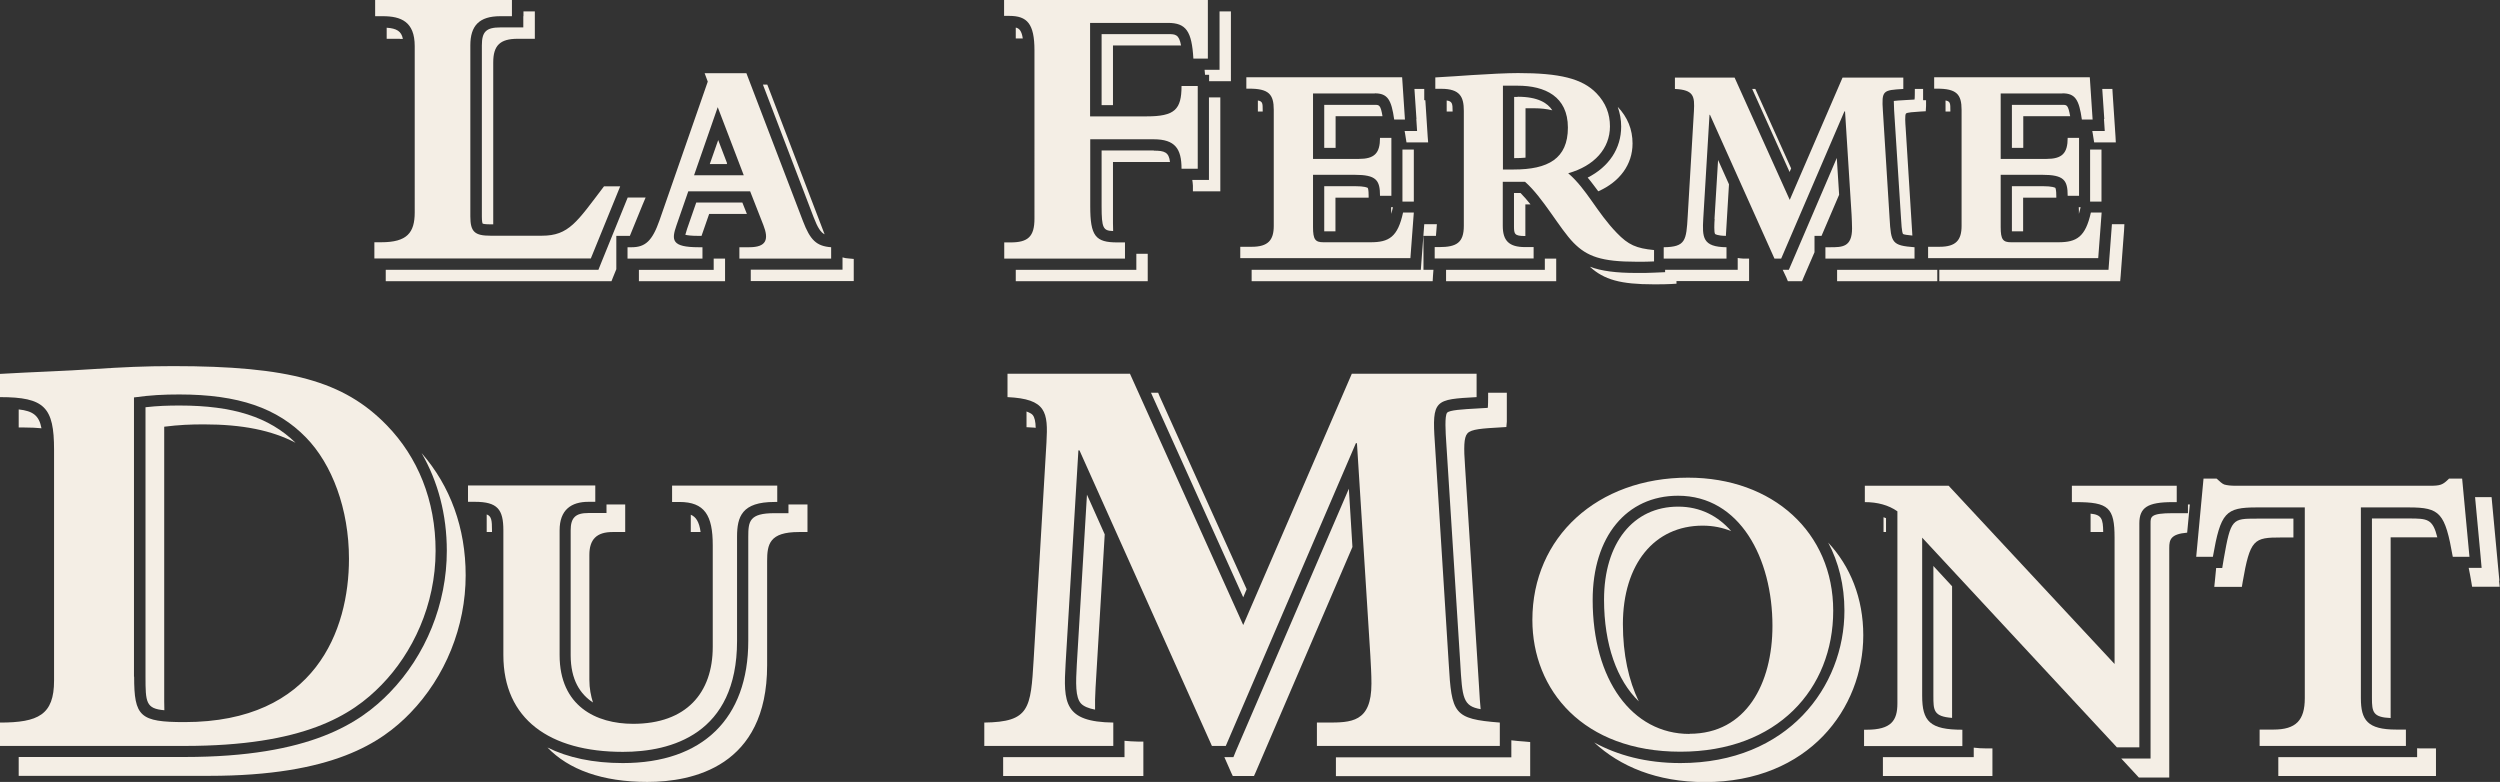
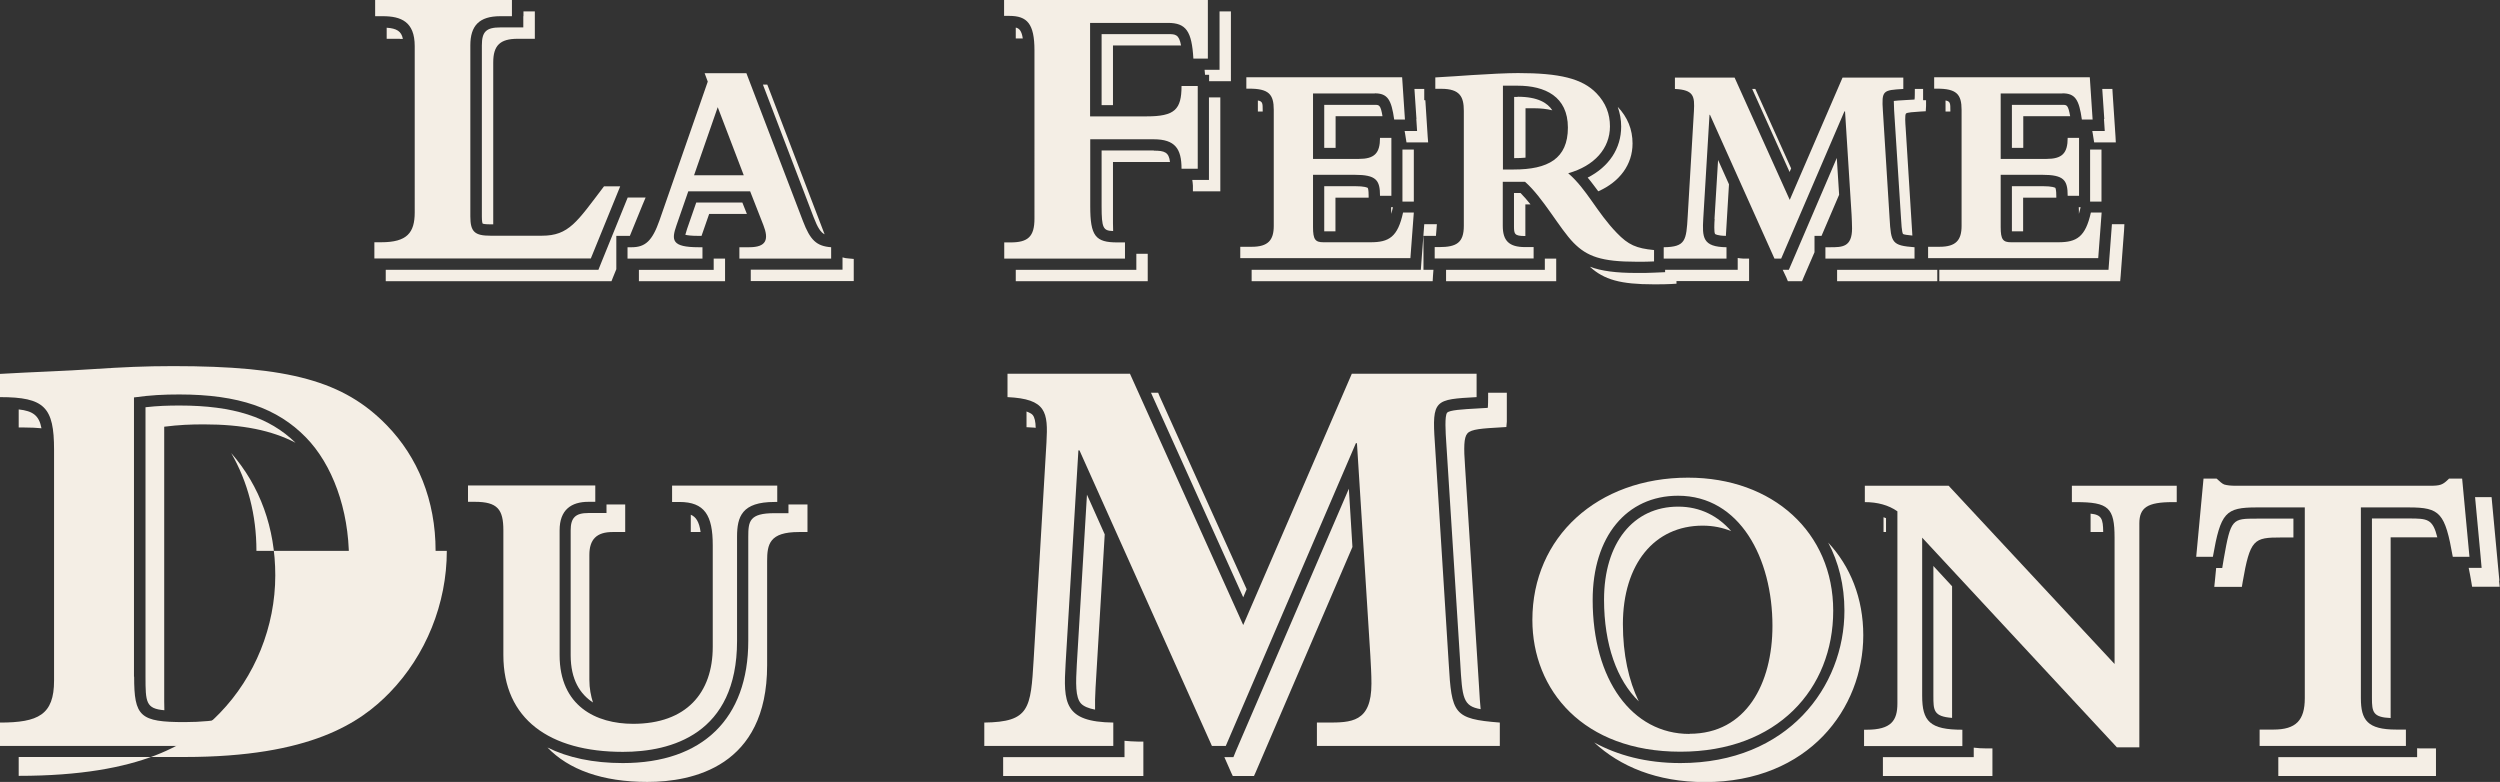
<svg xmlns="http://www.w3.org/2000/svg" id="uuid-5fe78ff3-141f-4971-840d-eb6155552d92" data-name="Calque 2" viewBox="0 0 160.47 50.19">
  <rect x="0" y="0" width="160.47" height="50.19" fill="#333333" stroke="none" />
  <defs>
    <style> .uuid-63bf9561-31d1-4b73-b039-7f70e55bb6ff { fill: #f4eee5; } </style>
  </defs>
  <g id="uuid-9c1b19f0-566b-4f51-bead-dd44b9313276" data-name="Calque 1">
    <g>
      <g>
        <path class="uuid-63bf9561-31d1-4b73-b039-7f70e55bb6ff" d="m81.05,7.07c0-.42,0-.57-.31-.62v.71h.31v-.09Z" />
        <polygon class="uuid-63bf9561-31d1-4b73-b039-7f70e55bb6ff" points="91.25 16.65 91.2 17.32 90.53 17.32 80.34 17.32 80.34 17.69 80.34 18.05 80.71 18.05 91.62 18.05 91.96 18.05 91.98 17.71 92.01 17.32 91.37 17.32 91.37 16.59 91.37 15.87 91.37 15.14 92.09 15.14 92.17 15.14 92.2 14.78 92.23 14.39 91.84 14.39 91.42 14.39 91.25 16.65" />
        <path class="uuid-63bf9561-31d1-4b73-b039-7f70e55bb6ff" d="m88.25,6.73h-3.25v2.76h.73v-2.03h3.01c-.12-.73-.22-.73-.49-.73Z" />
        <path class="uuid-63bf9561-31d1-4b73-b039-7f70e55bb6ff" d="m132.39,6.73h-3.25v2.76h.73v-2.03h3.01c-.13-.73-.22-.73-.48-.73Z" />
        <path class="uuid-63bf9561-31d1-4b73-b039-7f70e55bb6ff" d="m85,11.96v2.64c0,.11,0,.19,0,.25h.72v-2.16h2.13v-.11c0-.4-.04-.49-.06-.52-.02-.01-.16-.11-.85-.11h-1.94Z" />
        <polygon class="uuid-63bf9561-31d1-4b73-b039-7f70e55bb6ff" points="134.16 9.6 134.16 12.58 134.16 12.94 134.2 12.94 134.89 12.94 134.89 9.96 134.89 9.6 134.52 9.6 134.16 9.6" />
        <path class="uuid-63bf9561-31d1-4b73-b039-7f70e55bb6ff" d="m129.14,11.96v2.64c0,.11,0,.19,0,.25h.72v-2.16h2.13v-.11c0-.4-.05-.49-.06-.52-.02-.01-.16-.11-.85-.11h-1.94Z" />
        <path class="uuid-63bf9561-31d1-4b73-b039-7f70e55bb6ff" d="m125.19,7.07c0-.42,0-.57-.31-.62v.71h.31v-.09Z" />
        <path class="uuid-63bf9561-31d1-4b73-b039-7f70e55bb6ff" d="m133.43,13.3c.01.11.01.23.01.37v.06c.02-.07.04-.14.06-.22l.05-.21h-.11Z" />
        <polygon class="uuid-63bf9561-31d1-4b73-b039-7f70e55bb6ff" points="123.99 18.05 124.35 18.05 124.35 17.69 124.35 17.32 123.75 17.32 123.62 17.32 123.03 17.32 122.9 17.32 117.92 17.32 117.92 17.69 117.92 18.05 118.28 18.05 123.99 18.05" />
        <path class="uuid-63bf9561-31d1-4b73-b039-7f70e55bb6ff" d="m120.9,34.15h.16v-.89c-.05-.02-.11-.04-.16-.06v.95Z" />
        <polygon class="uuid-63bf9561-31d1-4b73-b039-7f70e55bb6ff" points="99.89 18.05 99.89 17.69 99.89 16.96 99.89 16.6 99.53 16.6 99.16 16.6 99.16 17.32 98.44 17.32 92.82 17.32 92.82 17.69 92.82 18.05 93.18 18.05 99.53 18.05 99.89 18.05" />
        <polygon class="uuid-63bf9561-31d1-4b73-b039-7f70e55bb6ff" points="90.02 9.6 90.02 12.58 90.02 12.94 90.06 12.94 90.75 12.94 90.75 9.96 90.75 9.6 90.39 9.6 90.02 9.6" />
        <path class="uuid-63bf9561-31d1-4b73-b039-7f70e55bb6ff" d="m69.12,42.62c-.07,1.24-.1,2.14.27,2.54.17.18.48.31.9.39-.01-.4,0-.85.03-1.38l.59-9.87-1.14-2.55c-.24,4-.65,10.88-.65,10.88Z" />
        <path class="uuid-63bf9561-31d1-4b73-b039-7f70e55bb6ff" d="m89.29,13.3c0,.11.01.23.01.37v.06c.02-.07.04-.14.06-.22l.05-.21h-.11Z" />
        <polygon class="uuid-63bf9561-31d1-4b73-b039-7f70e55bb6ff" points="74.34 25.21 74.11 25.21 73.88 25.21 79.8 38.34 80.02 37.82 74.43 25.43 74.34 25.21" />
        <polygon class="uuid-63bf9561-31d1-4b73-b039-7f70e55bb6ff" points="117.9 10.14 115.01 16.88 114.82 17.32 114.43 17.32 114.67 17.83 114.76 18.05 115 18.05 115.43 18.05 115.67 18.05 115.76 17.83 116.47 16.19 116.47 15.87 116.47 15.14 116.92 15.14 118.05 12.5 117.9 10.14" />
        <path class="uuid-63bf9561-31d1-4b73-b039-7f70e55bb6ff" d="m74.06,9.66h-3.35v3.57c0,1.42.1,1.58.74,1.6,0-.15-.01-.31-.01-.5v-3.93h3.66c-.07-.63-.35-.73-1.04-.73Z" />
        <path class="uuid-63bf9561-31d1-4b73-b039-7f70e55bb6ff" d="m96.35,27.43l.34-.02s.03-.34.03-.34v-1.86h-1.2v.29s0,.68-.03.68l-.68.04c-.91.05-1.77.1-1.92.27-.17.19-.1,1.29-.06,1.88,0,0,.9,14.17.9,14.17.13,2.27.17,2.78,1.31,2.98-.04-.39-.07-.82-.1-1.39,0,0-.9-14.17-.9-14.17-.09-1.25-.08-1.88.15-2.14.24-.28.97-.32,2.17-.39Z" />
        <path class="uuid-63bf9561-31d1-4b73-b039-7f70e55bb6ff" d="m97.18,12.39v2.12c0,.51.03.64.71.64h.02v-2.03h.33c-.21-.27-.43-.52-.64-.73h-.41Z" />
        <path class="uuid-63bf9561-31d1-4b73-b039-7f70e55bb6ff" d="m65.65,2.47c-.07-.48-.22-.65-.45-.7v.7h.45Z" />
        <path class="uuid-63bf9561-31d1-4b73-b039-7f70e55bb6ff" d="m156.45,34.5c-.3-1.2-.63-1.22-1.84-1.22h-2.36v11.53c0,.9.07,1.23,1.2,1.28v-11.6h2.72c.1,0,.18,0,.27,0Z" />
        <path class="uuid-63bf9561-31d1-4b73-b039-7f70e55bb6ff" d="m77.6,11.55h-1.07c.01.12.04.22.04.37v.36h1.76v-6.03h-.73v5.3Z" />
        <path class="uuid-63bf9561-31d1-4b73-b039-7f70e55bb6ff" d="m134.81,34.15c.07,0,.12,0,.19,0-.01-.85-.1-1.11-.81-1.18v1.18h.62Z" />
        <path class="uuid-63bf9561-31d1-4b73-b039-7f70e55bb6ff" d="m74.99,2.19h-4.28v4.56h.73v-3.83h4.37c-.13-.72-.37-.73-.82-.73Z" />
        <path class="uuid-63bf9561-31d1-4b73-b039-7f70e55bb6ff" d="m97.41,6.22h-.22v3.93c.27,0,.51-.01.73-.03v-3.17h.58c.38,0,.77.04,1.14.13-.3-.46-.91-.87-2.23-.87Z" />
-         <path class="uuid-63bf9561-31d1-4b73-b039-7f70e55bb6ff" d="m93.24,7.16v-.03c0-.47-.02-.63-.38-.68v.71h.38Z" />
        <path class="uuid-63bf9561-31d1-4b73-b039-7f70e55bb6ff" d="m104.17,40.07c0-3.85,2.01-6.33,5.12-6.33.68,0,1.28.13,1.83.35-.84-.96-1.97-1.57-3.4-1.57-2.89,0-4.76,2.34-4.76,5.97,0,2.88.83,5.18,2.23,6.53-.65-1.34-1.02-3.02-1.02-4.96Z" />
        <path class="uuid-63bf9561-31d1-4b73-b039-7f70e55bb6ff" d="m106.89,17.47l-.69.03c-.41.02-.62.02-1.16.02-1.31,0-2.24-.12-2.99-.4.91.84,1.99,1.13,4.08,1.13.55,0,.73,0,1.14-.02l.34-.02v-.17h4.66v-1.44h-.36c-.15,0-.25-.03-.37-.04v.76h-4.66v.15Z" />
        <polygon class="uuid-63bf9561-31d1-4b73-b039-7f70e55bb6ff" points="65.2 18.05 65.56 18.05 73.31 18.05 73.67 18.05 73.67 17.69 73.67 16.65 73.67 16.29 73.31 16.29 72.94 16.29 72.94 16.59 72.94 17.32 72.22 17.32 65.2 17.32 65.2 17.69 65.2 18.05" />
        <path class="uuid-63bf9561-31d1-4b73-b039-7f70e55bb6ff" d="m65.88,27.42l.35.02c.09,0,.16.01.25.02-.01-.4-.07-.68-.2-.83-.08-.09-.22-.15-.39-.22v1Z" />
        <path class="uuid-63bf9561-31d1-4b73-b039-7f70e55bb6ff" d="m110.06,14.06c-.02.24-.05.87.03.96,0,0,.12.11.69.12h0s.2-3.31.2-3.31l-.7-1.56c-.11,1.8-.23,3.78-.23,3.78Z" />
        <polygon class="uuid-63bf9561-31d1-4b73-b039-7f70e55bb6ff" points="86.58 31.37 79.35 48.16 79.17 48.6 78.69 48.6 78.59 48.6 79.03 49.6 79.13 49.81 79.36 49.81 80.26 49.81 80.49 49.81 80.59 49.59 86.81 35.11 86.58 31.37" />
        <path class="uuid-63bf9561-31d1-4b73-b039-7f70e55bb6ff" d="m50.61,32.38v.56h-.9c-1.61,0-1.68.52-1.68,1.51v6.69c0,4.98-2.93,7.84-8.05,7.84-1.91,0-3.54-.35-4.84-1,1.36,1.42,3.52,2.21,6.41,2.21s7.69-.97,7.69-7.48v-6.69c0-1.09.15-1.87,2.04-1.87h.55v-1.77h-1.2Z" />
        <path class="uuid-63bf9561-31d1-4b73-b039-7f70e55bb6ff" d="m72.18,47.54v1.06h-7.79v1.21h9v-2.21h-.36c-.31,0-.59-.03-.85-.05Z" />
-         <path class="uuid-63bf9561-31d1-4b73-b039-7f70e55bb6ff" d="m31.58,34.04c0-.63-.03-.91-.34-1.02v1.13h.34v-.11Z" />
        <path class="uuid-63bf9561-31d1-4b73-b039-7f70e55bb6ff" d="m54.08,16.53v.78h-5.89v.73h6.61v-1.42l-.33-.03c-.15-.01-.28-.03-.39-.07Z" />
        <path class="uuid-63bf9561-31d1-4b73-b039-7f70e55bb6ff" d="m25.67,2.5c.07,0,.13,0,.19,0-.09-.49-.4-.68-1.04-.72v.71h.85Z" />
        <path class="uuid-63bf9561-31d1-4b73-b039-7f70e55bb6ff" d="m33.59,1.04v.72h-1.47c-.91,0-1.19.27-1.19,1.15v10.99c0,.3.03.41.05.45.04.02.16.05.53.05h.15V4c0-1.08.44-1.51,1.56-1.51h1.11V.73h-.73v.31Z" />
-         <path class="uuid-63bf9561-31d1-4b73-b039-7f70e55bb6ff" d="m28.68,35.36c0,3.38-1.34,6.7-3.67,9.1-1.87,1.92-5.06,4.13-13.16,4.13H1.2v1.21h12.22c7.97,0,11.08-2.15,12.9-4.02,2.27-2.34,3.57-5.56,3.57-8.85,0-3.04-.98-5.73-2.83-7.85,1.06,1.84,1.62,3.96,1.62,6.28Z" />
-         <path class="uuid-63bf9561-31d1-4b73-b039-7f70e55bb6ff" d="m97.01,47.52v1.09h-11.26v1.21h12.47v-2.19l-.33-.03c-.33-.02-.61-.05-.87-.08Z" />
+         <path class="uuid-63bf9561-31d1-4b73-b039-7f70e55bb6ff" d="m28.68,35.36c0,3.38-1.34,6.7-3.67,9.1-1.87,1.92-5.06,4.13-13.16,4.13H1.2v1.21c7.97,0,11.08-2.15,12.9-4.02,2.27-2.34,3.57-5.56,3.57-8.85,0-3.04-.98-5.73-2.83-7.85,1.06,1.84,1.62,3.96,1.62,6.28Z" />
        <path class="uuid-63bf9561-31d1-4b73-b039-7f70e55bb6ff" d="m146.42,34.5h.79v-1.21h-2.36c-1.57,0-1.66,0-2.11,2.57l-.1.6h-.39l-.08.82-.04.39h1.77l.05-.3c.48-2.77.72-2.87,2.46-2.87Z" />
        <path class="uuid-63bf9561-31d1-4b73-b039-7f70e55bb6ff" d="m155.37,48.04c-.08,0-.14,0-.22-.01v.57h-8.91v1.21h10.12v-1.77h-.99Z" />
        <path class="uuid-63bf9561-31d1-4b73-b039-7f70e55bb6ff" d="m10.55,45.59c0-.18-.01-.37-.01-.59v-17.61c.95-.12,1.7-.15,2.55-.15,2.46,0,4.35.38,5.88,1.18-1.69-1.65-4-2.39-7.44-2.39-.74,0-1.4.02-2.19.11v17.29c0,1.65.02,2.06,1.22,2.16Z" />
        <path class="uuid-63bf9561-31d1-4b73-b039-7f70e55bb6ff" d="m160.43,37.27l-.47-5.03-.03-.33h-1.06l.35,3.75.07.79h-.83c.06.27.11.57.17.91l.05.3h1.77l-.04-.39Z" />
        <path class="uuid-63bf9561-31d1-4b73-b039-7f70e55bb6ff" d="m117.34,34.81c.68,1.28,1.05,2.76,1.05,4.39,0,4.86-3.62,9.78-10.53,9.78-2.19,0-4.03-.5-5.53-1.32,1.65,1.53,4.02,2.54,7.1,2.54,6.68,0,10.17-4.74,10.17-9.42,0-2.38-.83-4.43-2.26-5.96Z" />
        <path class="uuid-63bf9561-31d1-4b73-b039-7f70e55bb6ff" d="m126.69,48v.6h-5.83v1.21h7.03v-1.77h-.36c-.33,0-.6-.02-.84-.05Z" />
-         <path class="uuid-63bf9561-31d1-4b73-b039-7f70e55bb6ff" d="m140.56,32.38h-.12v.56h-.98c-1.42,0-1.42.23-1.42.65v15.1h-1.88l1.02,1.1.11.12h1.95v-14.74c0-.54.1-.89,1.15-.98l.17-1.8Z" />
        <path class="uuid-63bf9561-31d1-4b73-b039-7f70e55bb6ff" d="m46.54,18.05v-1.45h-.6c-.05,0-.08,0-.13,0h0v.72h-4.8v.73h5.53Z" />
        <path class="uuid-63bf9561-31d1-4b73-b039-7f70e55bb6ff" d="m104.06,8.12c0,1.42-.79,2.59-2.15,3.28.24.28.45.58.68.88,1.38-.61,2.2-1.72,2.2-3.07,0-.9-.32-1.69-.95-2.35.14.4.22.81.22,1.26Z" />
        <polygon class="uuid-63bf9561-31d1-4b73-b039-7f70e55bb6ff" points="114.87 11.04 114.97 10.81 112.77 5.93 112.67 5.71 112.47 5.71 114.87 11.04" />
        <path class="uuid-63bf9561-31d1-4b73-b039-7f70e55bb6ff" d="m90.91,7.64l.05.77h-.8c.02.12.05.26.07.42l.05.31h1.39l-.03-.38-.15-2.33h-.07v-.72h-.63l.13,1.93Z" />
        <path class="uuid-63bf9561-31d1-4b73-b039-7f70e55bb6ff" d="m135.05,7.64l.05.77h-.8c.02.12.05.26.07.42l.05.31h1.39l-.02-.38-.18-2.71-.02-.34h-.65l.13,1.93Z" />
        <polygon class="uuid-63bf9561-31d1-4b73-b039-7f70e55bb6ff" points="135.39 16.65 135.34 17.32 134.67 17.32 124.48 17.32 124.48 17.69 124.48 18.05 124.84 18.05 135.76 18.05 136.09 18.05 136.12 17.71 136.34 14.78 136.36 14.39 135.98 14.39 135.56 14.39 135.39 16.65" />
        <path class="uuid-63bf9561-31d1-4b73-b039-7f70e55bb6ff" d="m122.88,6.39l-.68.04c-.23.01-.48.03-.64.05,0,.18.02.47.02.6,0,0,.44,6.89.44,6.89.02.34.05.91.13,1.05.07.04.29.07.6.1,0-.01,0-.02,0-.03,0,0-.43-6.89-.43-6.89-.02-.27-.06-.82.02-.91.07-.08.51-.1.93-.13l.34-.02s.02-.34.02-.34v-.37h-.19v-.72h-.53s0,.68-.02.68Z" />
        <path class="uuid-63bf9561-31d1-4b73-b039-7f70e55bb6ff" d="m78.28,3.76v.72h-.96c.01.1.02.2.03.32h.26v.41h1.4V.73h-.73v3.03Z" />
        <path class="uuid-63bf9561-31d1-4b73-b039-7f70e55bb6ff" d="m44.97,34.15c-.09-.67-.31-.98-.63-1.11v1.11h.63Z" />
        <path class="uuid-63bf9561-31d1-4b73-b039-7f70e55bb6ff" d="m52.22,13.93c.27.71.47.99.71,1.11l-3.59-9.38-.09-.23h-.28l3.25,8.5Z" />
        <path class="uuid-63bf9561-31d1-4b73-b039-7f70e55bb6ff" d="m38.92,32.93h-1.16c-.82,0-1.13.3-1.13,1.11v8.01c0,1.6.62,2.51,1.43,3.04-.13-.42-.23-.89-.23-1.46v-8.01c0-1,.47-1.47,1.49-1.47h.81v-1.77h-1.2v.56Z" />
        <polygon class="uuid-63bf9561-31d1-4b73-b039-7f70e55bb6ff" points="38.59 16.87 38.41 17.32 37.92 17.32 24.76 17.32 24.76 17.69 24.76 18.05 25.12 18.05 39.01 18.05 39.25 18.05 39.34 17.82 39.56 17.28 39.56 16.59 39.56 15.87 39.56 15.14 40.28 15.14 40.43 15.14 41.23 13.18 41.44 12.68 40.9 12.68 40.29 12.68 38.59 16.87" />
        <path class="uuid-63bf9561-31d1-4b73-b039-7f70e55bb6ff" d="m47.66,13h-2.97c-.22.64-.59,1.7-.59,1.7-.06.18-.09.3-.11.37.12.03.35.07.86.07h.18c.16-.45.37-1.08.49-1.41h2.42l-.29-.73Z" />
-         <polygon class="uuid-63bf9561-31d1-4b73-b039-7f70e55bb6ff" points="45.56 10.53 46.65 10.53 46.67 10.48 46.1 8.99 45.56 10.53" />
        <path class="uuid-63bf9561-31d1-4b73-b039-7f70e55bb6ff" d="m2.66,27.48c-.15-.8-.54-1.1-1.46-1.2v1.16h.36c.43,0,.78.02,1.1.05Z" />
        <path class="uuid-63bf9561-31d1-4b73-b039-7f70e55bb6ff" d="m124.1,44.65c0,.94,0,1.34,1.2,1.43v-8.45l-1.2-1.3v8.32Z" />
      </g>
      <path class="uuid-63bf9561-31d1-4b73-b039-7f70e55bb6ff" d="m37.92,16.59h-13.89v-1.04h.44c1.66,0,2.15-.61,2.15-1.92V2.96c0-1.57-.88-1.92-2.05-1.92h-.49V0h8.78v1.04h-.75c-1.35,0-1.92.61-1.92,1.87v10.99c0,.99.29,1.23,1.3,1.23h3.29c1.74,0,2.25-.88,3.99-3.17h1.04l-1.89,4.64Z" />
      <path class="uuid-63bf9561-31d1-4b73-b039-7f70e55bb6ff" d="m44.18,12.28l-.76,2.19c-.33.95-.31,1.4,1.43,1.4h.24v.73h-4.81v-.73h.27c.87,0,1.32-.41,1.78-1.72l3.1-8.91-.2-.54h2.68l3.63,9.49c.47,1.23.87,1.61,1.81,1.68v.73h-5.89v-.73h.63c1.11,0,1.27-.5.91-1.42l-.85-2.17h-3.97Zm1.89-5.4l-1.52,4.37h3.19l-1.67-4.37Z" />
      <path class="uuid-63bf9561-31d1-4b73-b039-7f70e55bb6ff" d="m69.99,7.47h3.6c1.81,0,2.25-.43,2.25-1.95h1.04v5.31h-1.04c0-1.28-.41-1.89-1.79-1.89h-4.07v4.3c0,1.92.34,2.32,1.74,2.32h.49v1.04h-7.75v-1.04h.41c1.11,0,1.53-.37,1.53-1.52V3.23c0-1.71-.47-2.21-1.61-2.21h-.34V0h13.08v3.76h-.93c-.1-1.76-.47-2.29-1.63-2.29h-5v6Z" />
      <path class="uuid-63bf9561-31d1-4b73-b039-7f70e55bb6ff" d="m88.25,6h-3.97v4.2h2.94c1,0,1.36-.36,1.36-1.35h.73v3.72h-.73c0-1.01-.24-1.35-1.63-1.35h-2.67v3.36c0,.8.15.97.67.97h3.03c1.18,0,1.74-.34,2.08-1.91h.69l-.22,2.93h-10.92v-.73h.74c1.05,0,1.41-.43,1.41-1.34v-7.45c0-1.01-.33-1.36-1.58-1.36h-.18v-.73h10l.18,2.71h-.69c-.18-1.27-.42-1.68-1.25-1.68Z" />
      <path class="uuid-63bf9561-31d1-4b73-b039-7f70e55bb6ff" d="m96.46,14.5c0,.95.4,1.36,1.43,1.36h.55v.73h-6.35v-.73h.29c1.11,0,1.58-.28,1.58-1.36v-7.38c0-.9-.24-1.42-1.45-1.42h-.38v-.73c.91-.06,1.6-.09,2.34-.15,1.02-.07,2.32-.13,2.97-.13,2.67,0,4.12.35,5.03,1.29.6.62.87,1.33.87,2.13,0,1.42-1,2.54-2.68,3.01,1.2,1.03,1.83,2.5,3.12,3.83.74.77,1.25.99,2.39,1.1v.73c-.4.02-.58.02-1.13.02-2.25,0-3.17-.34-4.03-1.21-.91-.93-1.96-2.9-3.12-3.92h-1.43v2.84Zm0-3.62h.71c2.19,0,3.47-.69,3.47-2.69s-1.47-2.69-3.23-2.69h-.94v5.38Z" />
      <path class="uuid-63bf9561-31d1-4b73-b039-7f70e55bb6ff" d="m109.77,7.37h-.04l-.4,6.65c-.07,1.23-.05,1.83,1.49,1.85v.73h-4.03v-.73c1.41-.02,1.45-.43,1.54-1.98l.4-6.76c.05-.95,0-1.36-1.22-1.42v-.73h3.83l3.54,7.85,3.39-7.85h3.9v.73c-1.31.08-1.4.08-1.31,1.42l.43,6.89c.09,1.57.15,1.74,1.6,1.85v.73h-5.72v-.73h.31c.76,0,1.4,0,1.4-1.21,0-.3-.02-.6-.03-.88l-.42-6.63h-.04l-4.06,9.45h-.43l-4.14-9.23Z" />
      <path class="uuid-63bf9561-31d1-4b73-b039-7f70e55bb6ff" d="m132.39,6h-3.97v4.2h2.94c1,0,1.36-.36,1.36-1.35h.73v3.72h-.73c0-1.01-.24-1.35-1.63-1.35h-2.67v3.36c0,.8.15.97.67.97h3.03c1.18,0,1.74-.34,2.09-1.91h.69l-.22,2.93h-10.92v-.73h.74c1.05,0,1.41-.43,1.41-1.34v-7.45c0-1.01-.33-1.36-1.58-1.36h-.18v-.73h9.99l.18,2.71h-.69c-.18-1.27-.42-1.68-1.25-1.68Z" />
      <path class="uuid-63bf9561-31d1-4b73-b039-7f70e55bb6ff" d="m0,24c2.01-.12,4.32-.19,6-.31,1.86-.12,3.28-.19,5.11-.19,7.45,0,10.96.96,13.72,3.8,1.98,2.04,3.13,4.8,3.13,8.06,0,3.49-1.49,6.57-3.47,8.6-1.9,1.96-4.99,3.92-12.64,3.92H0v-1.5c2.46,0,3.47-.5,3.47-2.69v-14.82c0-2.73-.6-3.38-3.47-3.38v-1.5Zm8.61,19.43c0,2.57.37,2.92,3.24,2.92,8.39,0,10.55-5.91,10.55-10.48,0-3.19-1.08-6.07-2.76-7.79-1.83-1.88-4.32-2.76-8.13-2.76-1.01,0-1.83.04-2.91.19v17.93Z" />
      <path class="uuid-63bf9561-31d1-4b73-b039-7f70e55bb6ff" d="m43.13,31.17h6.76v1.05h-.18c-2.09,0-2.4.94-2.4,2.23v6.69c0,5.99-4.23,7.12-7.33,7.12-4.7,0-7.67-2.1-7.67-6.21v-8.01c0-1.34-.37-1.83-1.83-1.83h-.44v-1.05h8.17v1.05h-.44c-1.1,0-1.85.51-1.85,1.83v8.01c0,3.28,2.35,4.41,4.72,4.41,3.42,0,5.11-1.99,5.11-4.94v-6.53c0-1.91-.52-2.77-2.14-2.77h-.47v-1.05Z" />
      <path class="uuid-63bf9561-31d1-4b73-b039-7f70e55bb6ff" d="m69.29,28.91h-.07l-.82,13.67c-.15,2.53-.11,3.76,3.06,3.8v1.5h-8.28v-1.5c2.91-.04,2.98-.88,3.17-4.07l.82-13.9c.11-1.96,0-2.8-2.5-2.92v-1.5h7.86l7.27,16.13,6.97-16.13h8.01v1.5c-2.68.15-2.87.15-2.68,2.92l.89,14.17c.19,3.23.3,3.57,3.28,3.8v1.5h-11.74v-1.5h.63c1.57,0,2.87,0,2.87-2.5,0-.61-.04-1.23-.07-1.8l-.86-13.63h-.07l-8.35,19.43h-.89l-8.5-18.97Z" />
      <path class="uuid-63bf9561-31d1-4b73-b039-7f70e55bb6ff" d="m108.35,30.66c5.45,0,9.32,3.52,9.32,8.54s-3.58,9.05-9.81,9.05-9.5-3.95-9.5-8.46c0-5.32,4.18-9.13,9.99-9.13Zm.1,16.44c3.63,0,5.32-3.22,5.32-6.93,0-4.33-2.09-8.35-6.06-8.35-3.31,0-5.48,2.63-5.48,6.69,0,5.13,2.53,8.6,6.21,8.6Z" />
      <path class="uuid-63bf9561-31d1-4b73-b039-7f70e55bb6ff" d="m123.38,44.66c0,1.64.49,2.18,2.58,2.18v1.05h-6.31v-1.05h.16c1.59,0,1.98-.59,1.98-1.69v-12.33c-.57-.4-1.28-.59-2.09-.59v-1.05h5.38l10.65,11.44v-8.11c0-1.93-.39-2.28-2.48-2.28h-.26v-1.05h6.73v1.05h-.26c-1.62,0-2.14.35-2.14,1.37v14.37h-1.44l-12.5-13.46v10.15Z" />
      <path class="uuid-63bf9561-31d1-4b73-b039-7f70e55bb6ff" d="m151.54,44.82c0,1.4.42,2.01,2.27,2.01h.62v1.05h-9.39v-1.05h.89c1.44,0,2.01-.59,2.01-2.01v-12.25h-3.08c-2.01,0-2.32.32-2.82,3.17h-1.07l.47-5.02h.84c.21.19.34.32.49.38.18.05.39.08.76.08h12.42c.7,0,.84-.05,1.25-.46h.84l.47,5.02h-1.07c-.5-2.82-.81-3.17-2.82-3.17h-3.08v12.25Z" />
    </g>
  </g>
</svg>